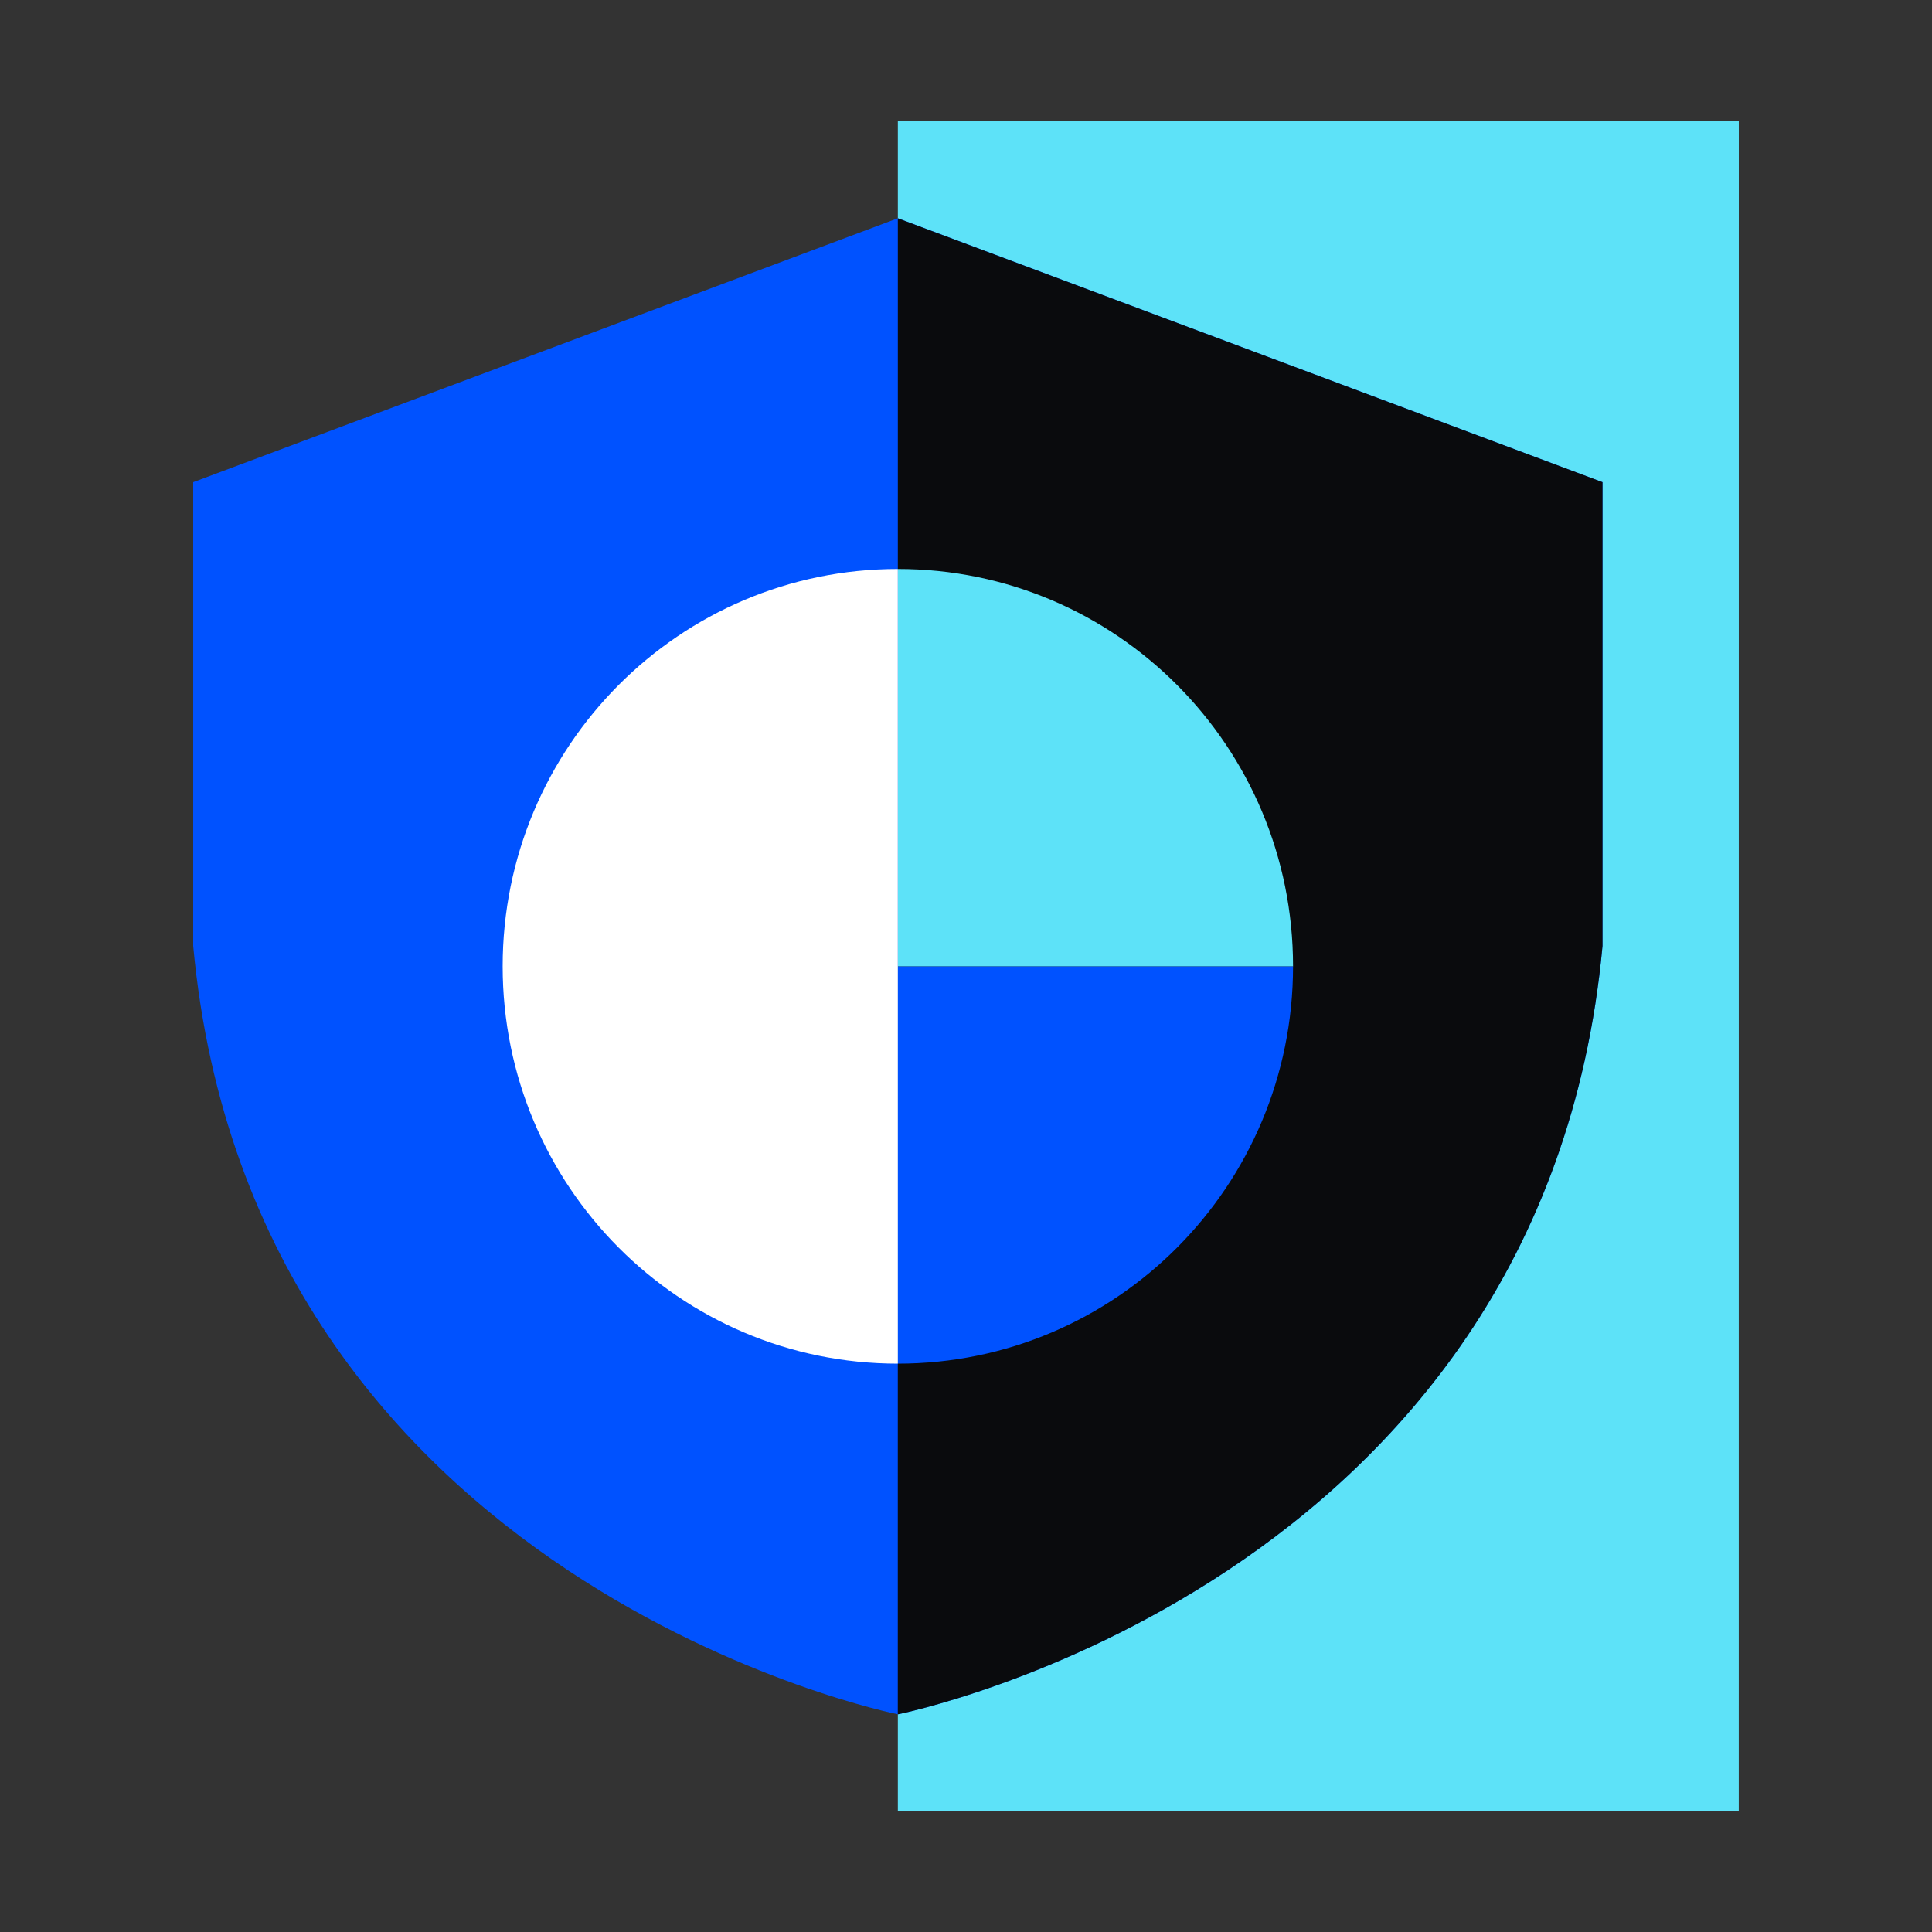
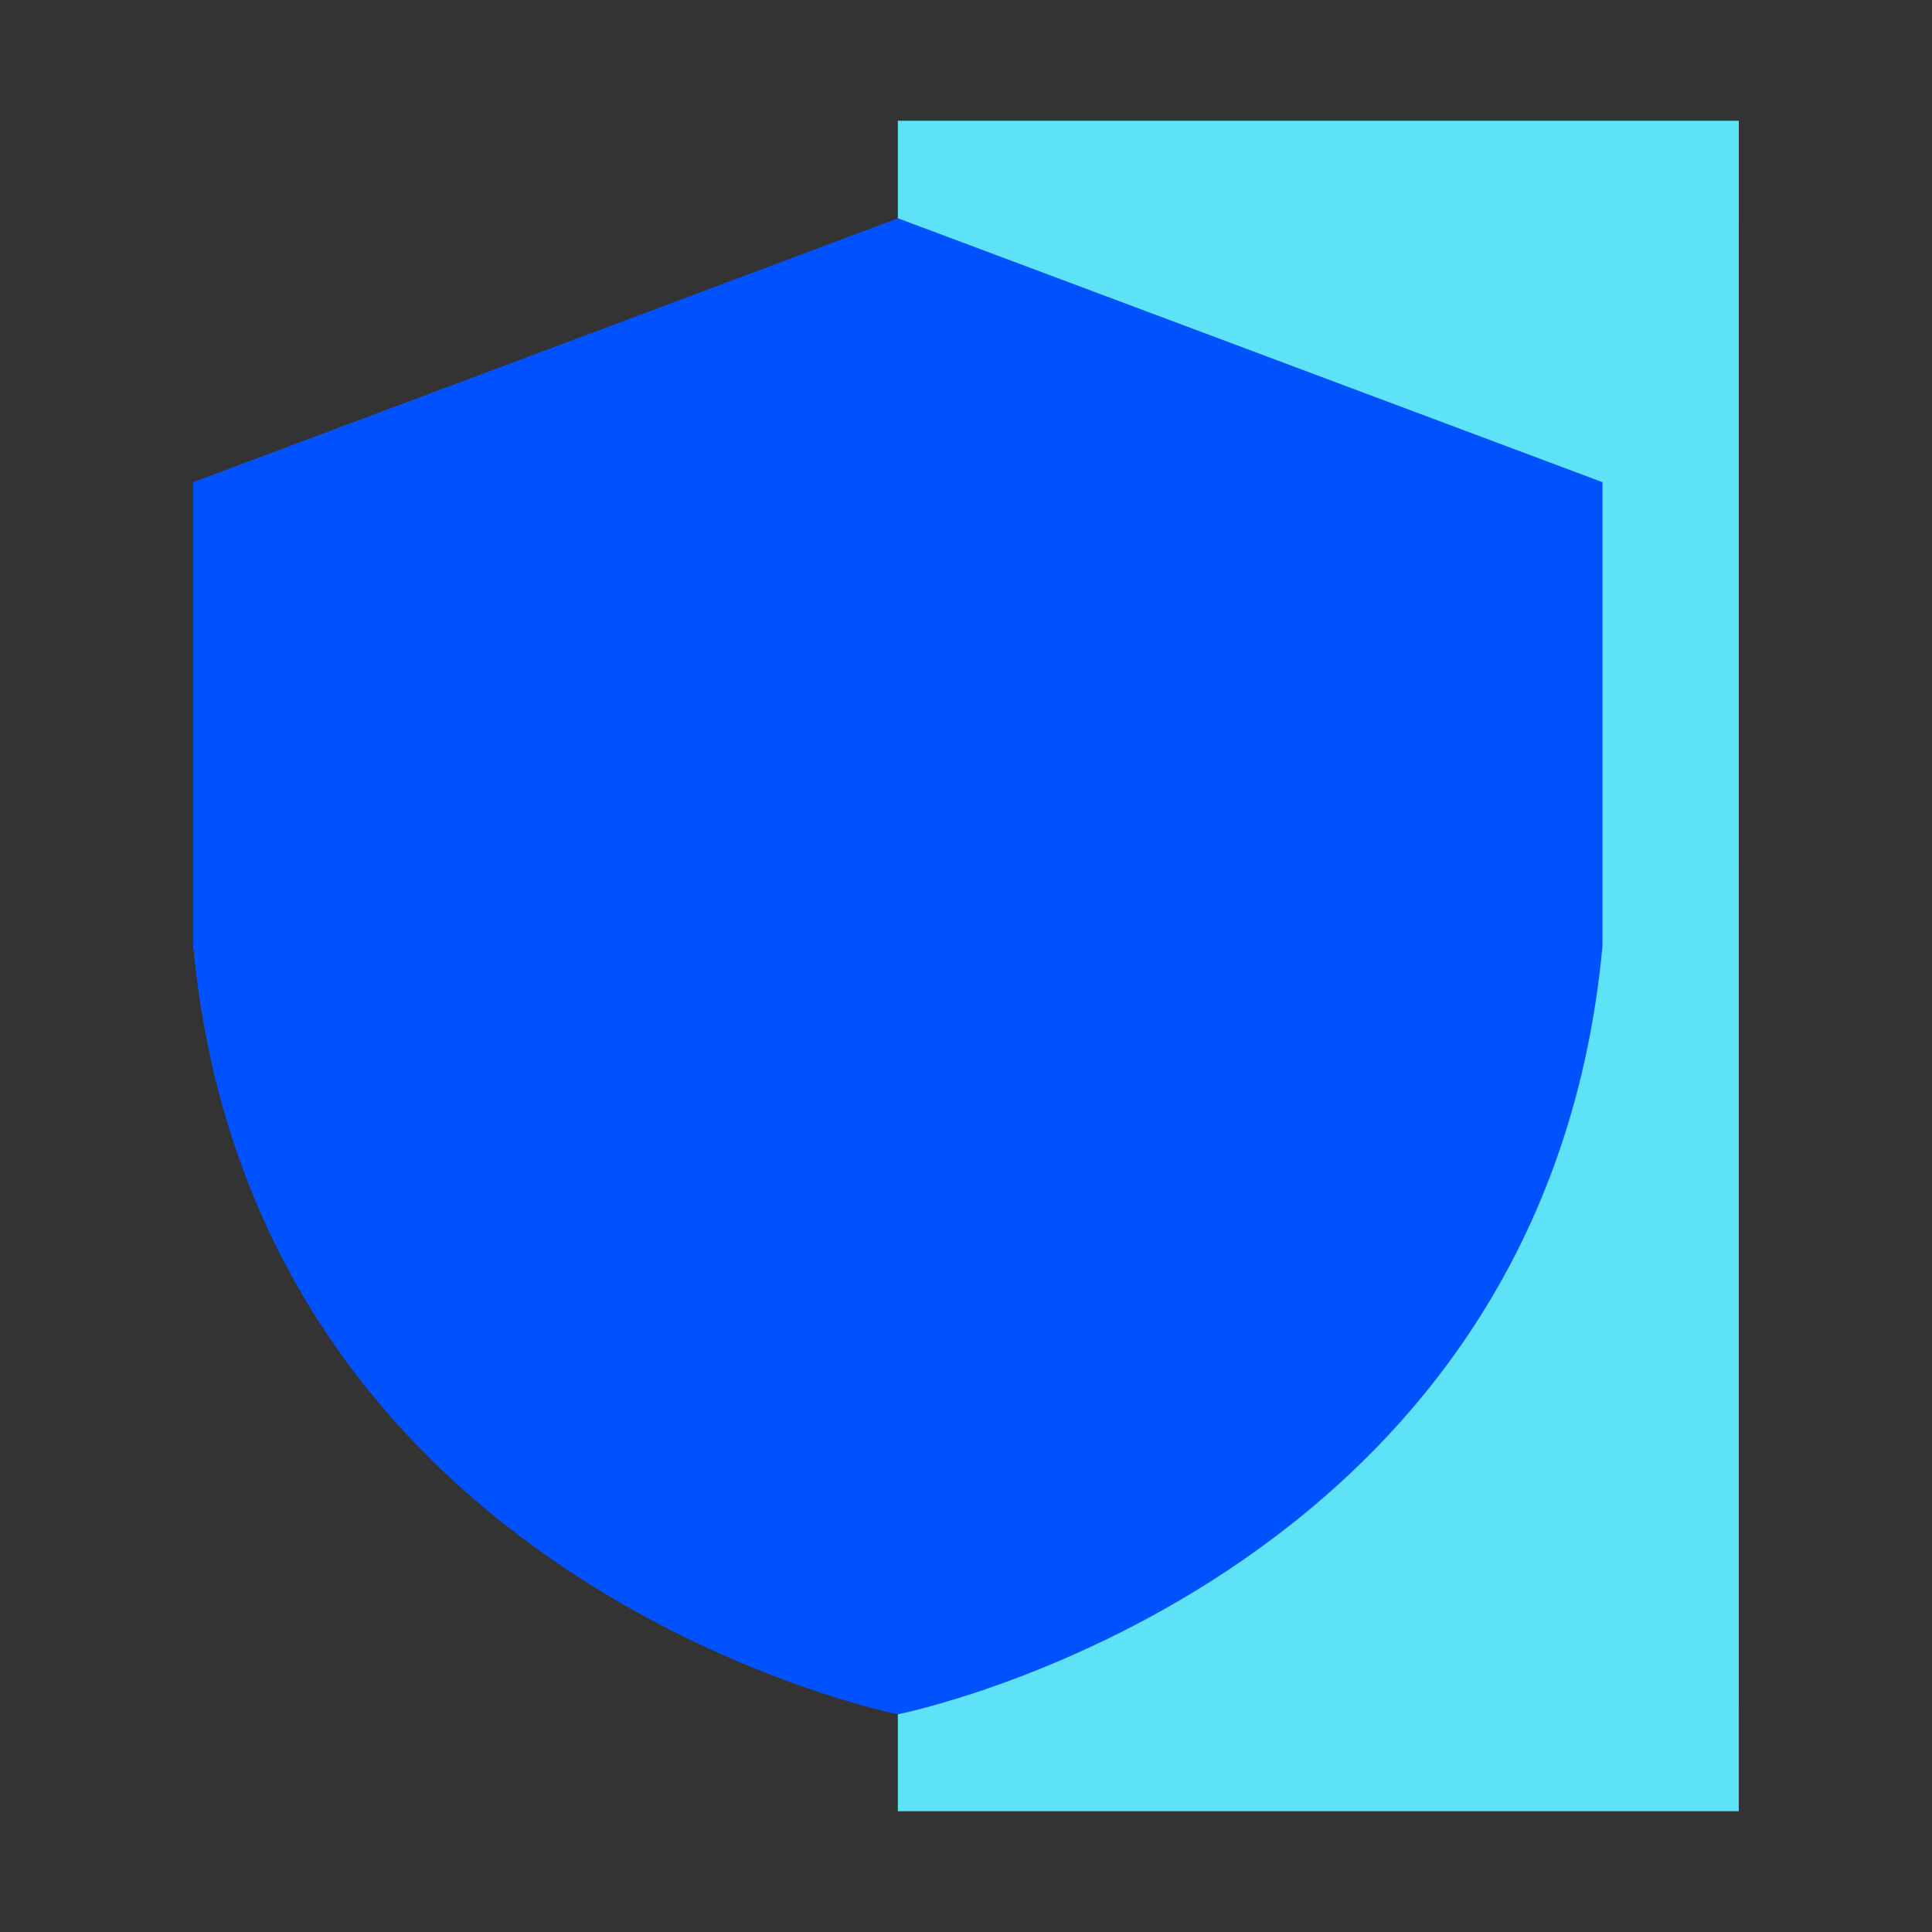
<svg xmlns="http://www.w3.org/2000/svg" fill="none" viewBox="0 0 40 40">
  <rect x="0" y="0" width="40" height="40" fill="#333333" stroke="none" />
  <path fill="#5DE2F8" d="M36 2.5H18.589v35h17.41z" />
  <path fill="#0052FF" d="M33.178 19.585C31.946 32.84 18.59 35.493 18.59 35.493S5.232 32.84 4 19.585V9.983l14.59-5.464 14.588 5.464z" />
-   <path fill="#0A0B0D" d="m18.589 4.52 14.589 5.463v9.602c-1.232 13.256-14.59 15.908-14.59 15.908" />
-   <path fill="#0052FF" d="M18.589 28.233c4.522 0 8.182-3.68 8.182-8.227h-8.182z" />
-   <path fill="#5DE2F8" d="M18.59 11.78v8.226h8.181c0-4.547-3.66-8.226-8.182-8.226" />
-   <path fill="#FFFFFF" d="M18.589 28.233c-4.522 0-8.182-3.68-8.182-8.227s3.66-8.226 8.182-8.226" />
</svg>